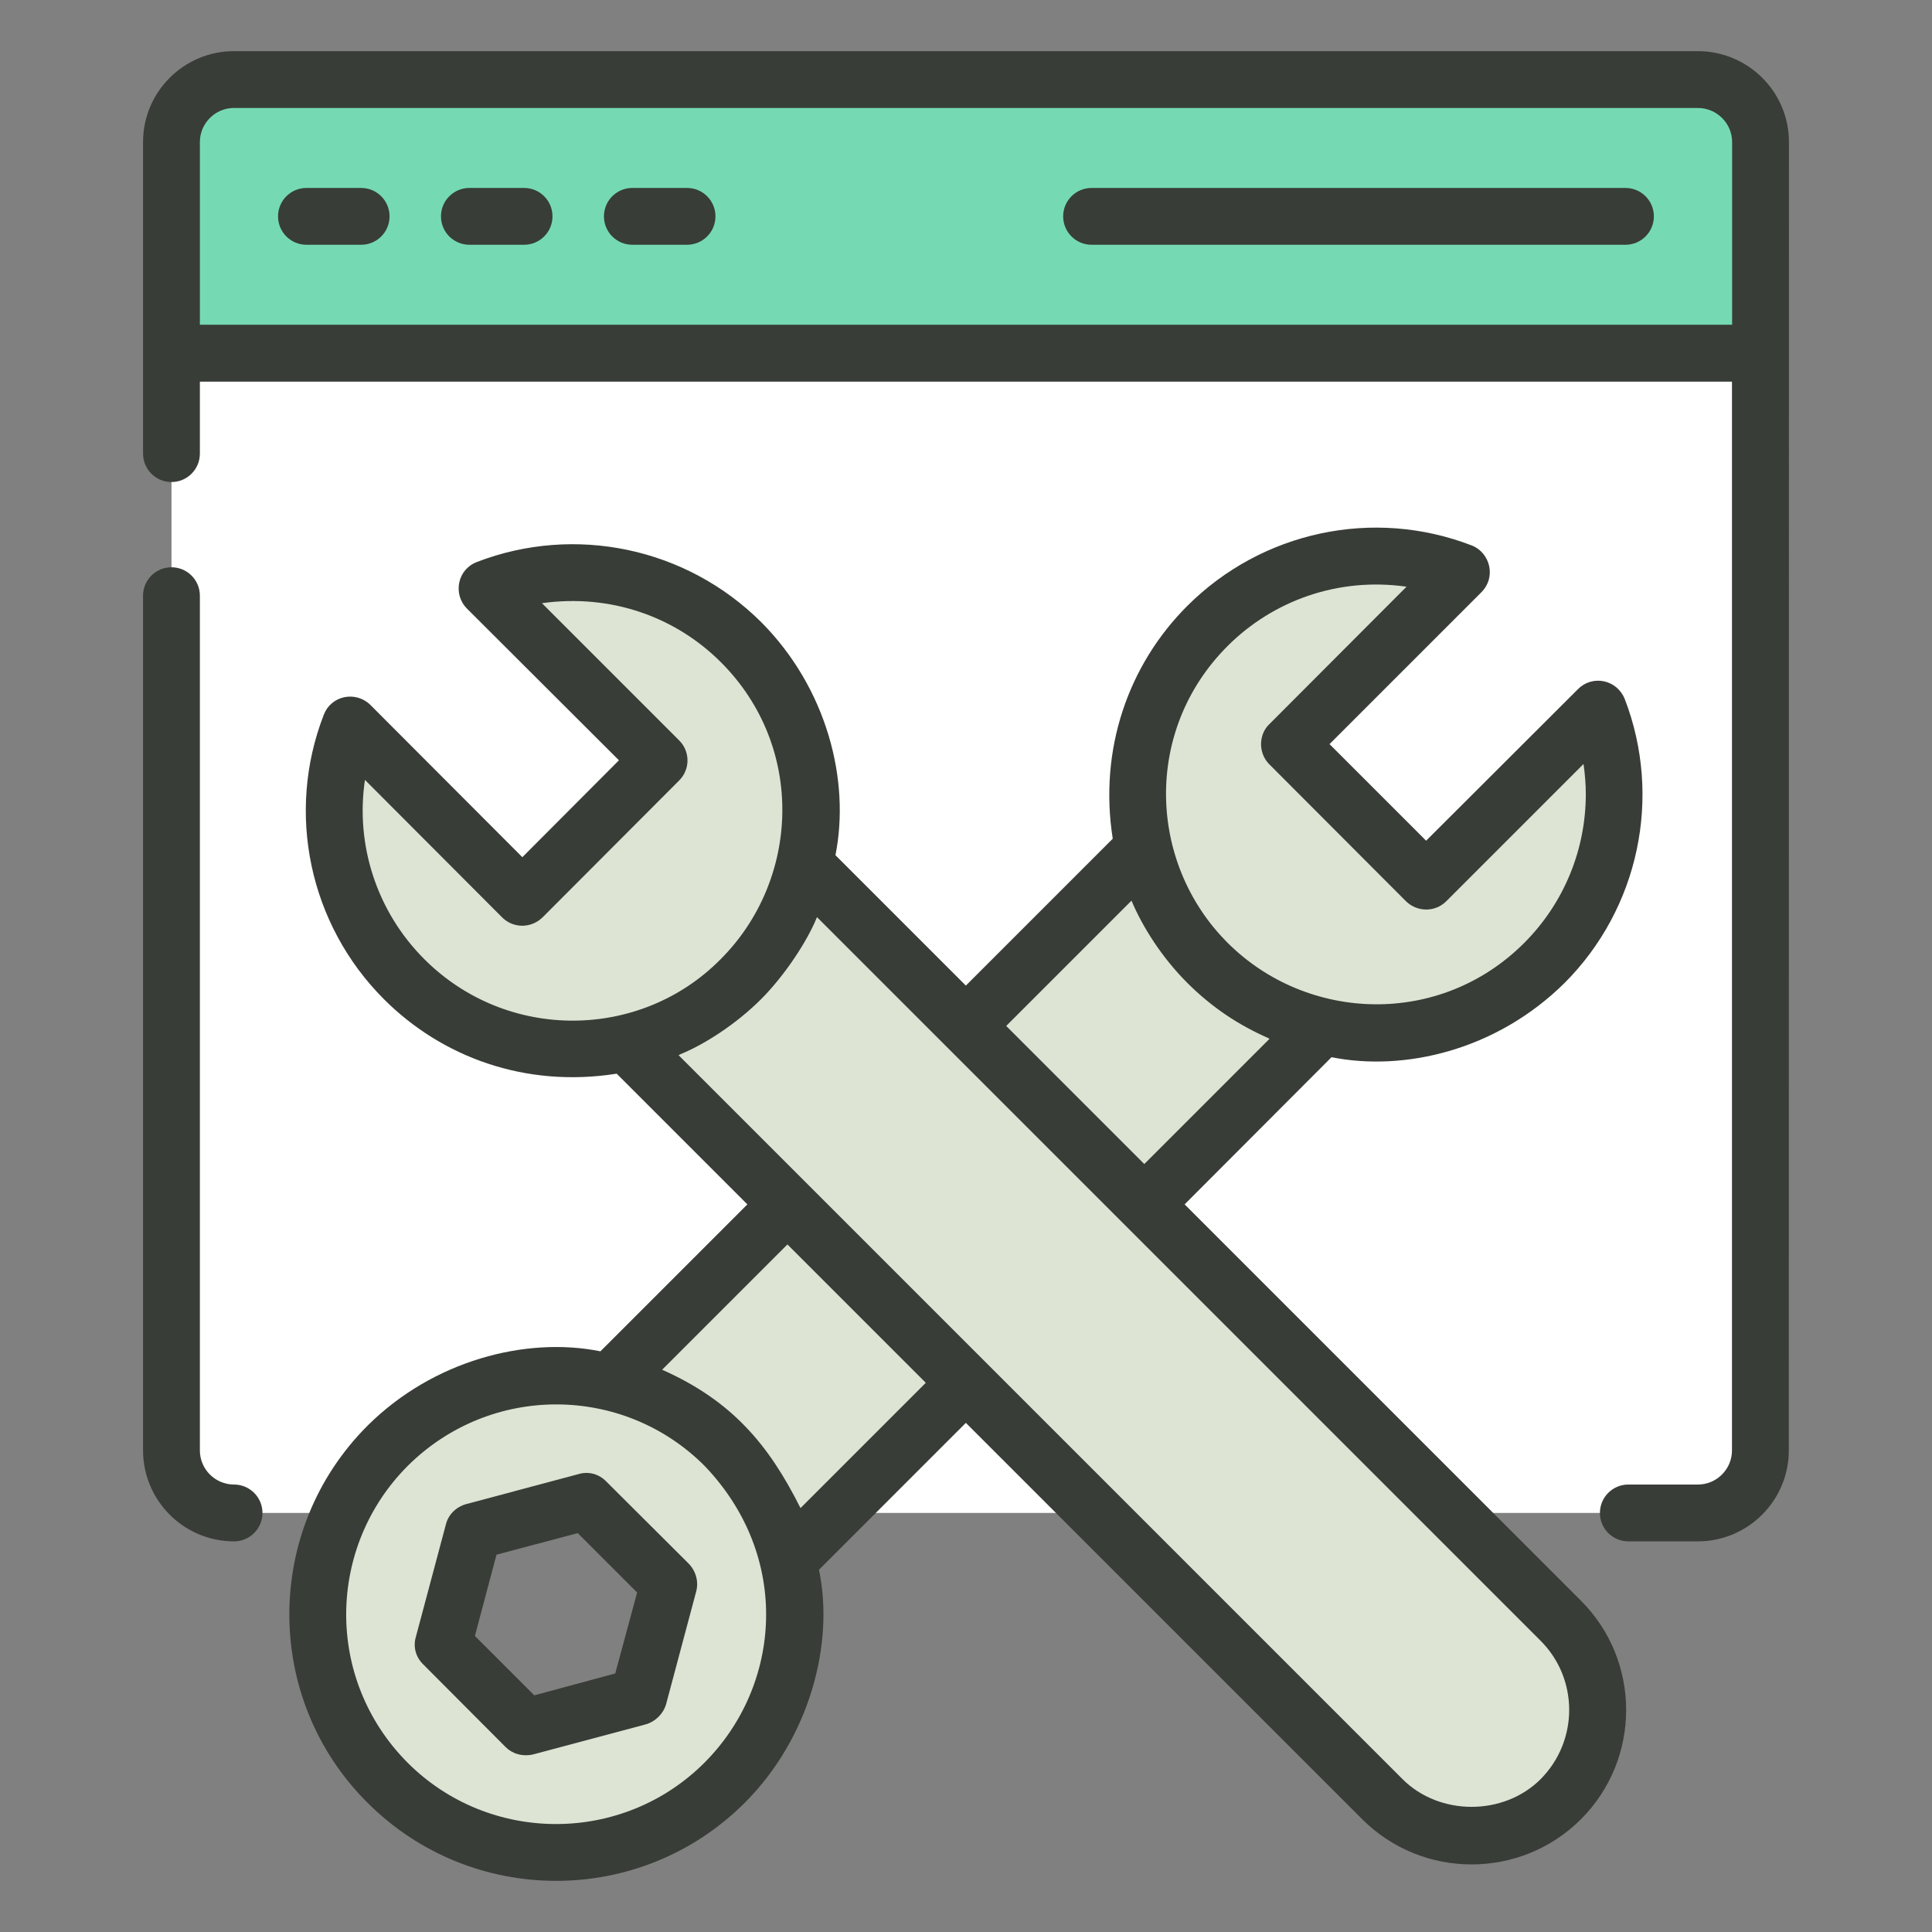
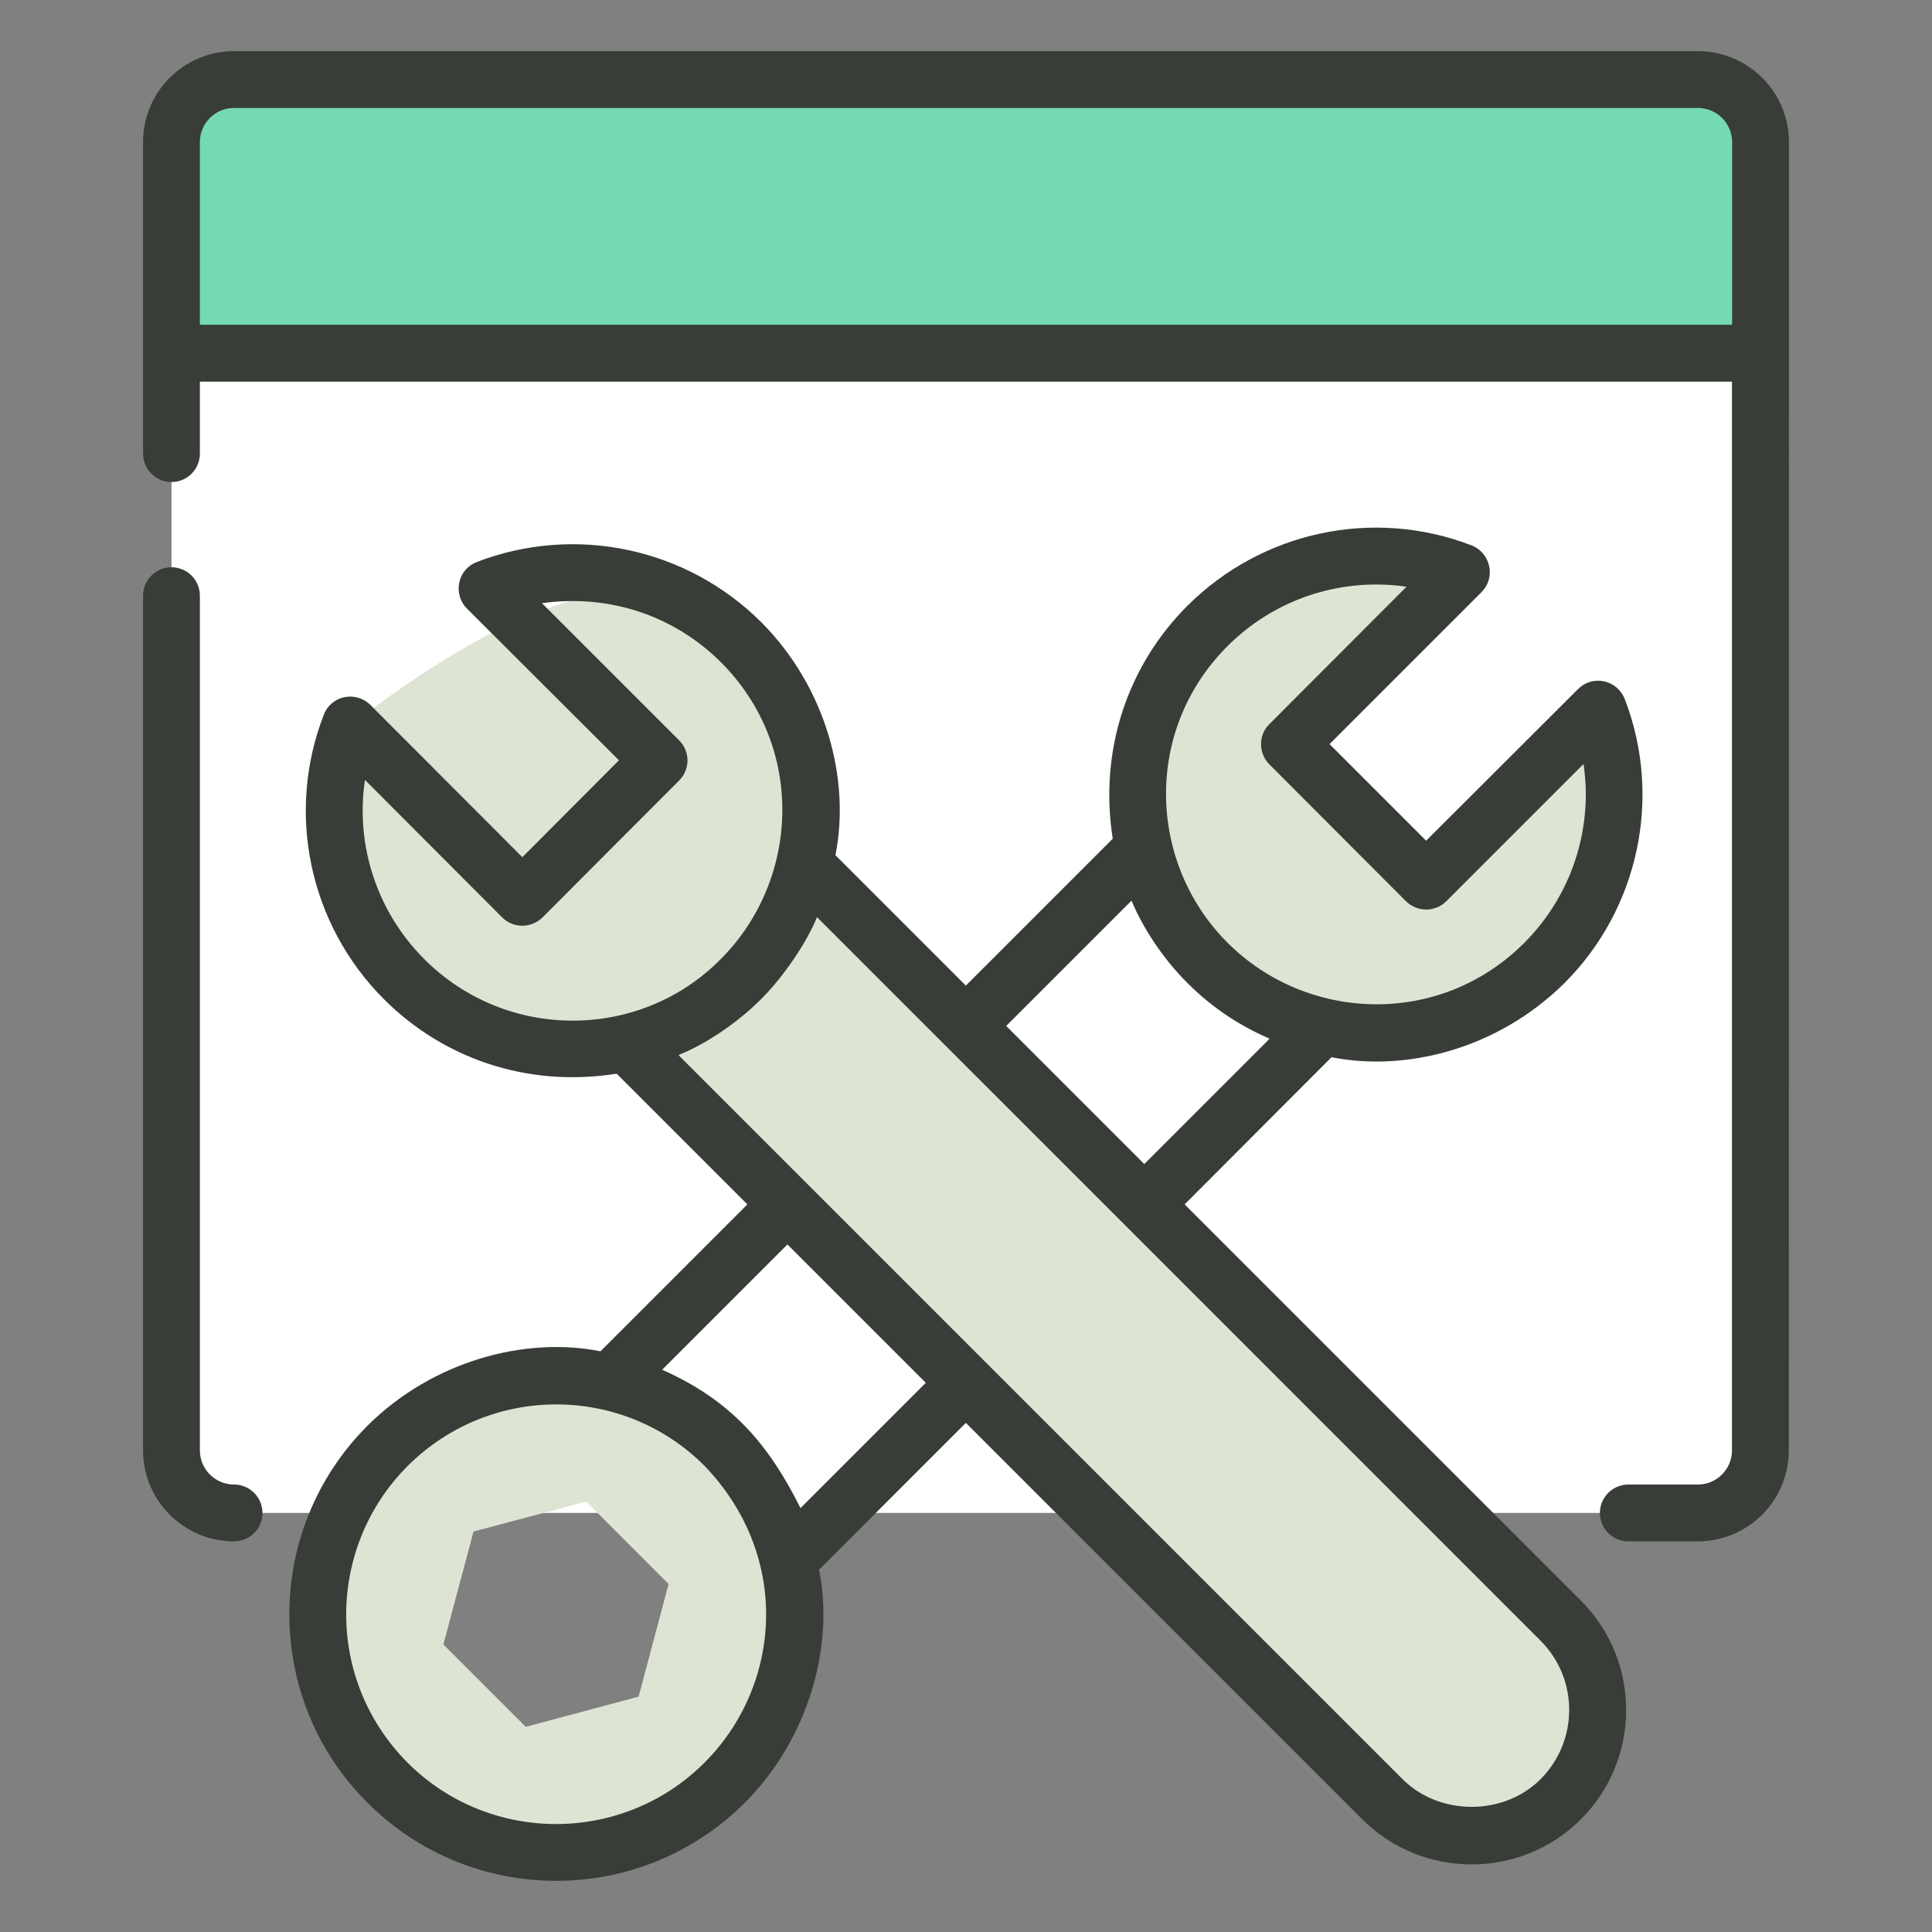
<svg xmlns="http://www.w3.org/2000/svg" id="SvgjsSvg1001" width="288" height="288" version="1.1">
  <rect width="100%" height="100%" fill="#808080" stroke="none" />
  <defs id="SvgjsDefs1002" />
  <g id="SvgjsG1008" transform="matrix(1,0,0,1,0,0)">
    <svg enable-background="new 0 0 68 68" viewBox="0 0 68 68" width="288" height="288">
      <path fill="#75dab4" d="M61.96,5v7.432H6.035V5c0-1.222,0.991-2.202,2.202-2.202h51.52     C60.969,2.798,61.96,3.778,61.96,5z" class="colorfa5d66 svgShape" />
      <path fill="#ffffff" d="M61.96,12.433v38.616c0,1.222-0.991,2.202-2.202,2.202H8.238     c-1.211,0-2.202-0.98-2.202-2.202V12.433H61.96z" class="colorfff svgShape" />
-       <path fill="#dee4d4" d="M46.375,36.121L27.566,54.93c-0.339-1.485-1.082-2.892-2.234-4.045      c-1.153-1.153-2.56-1.895-4.045-2.235l18.809-18.809c0.304,1.336,0.94,2.609,1.902,3.684      c0.099,0.127,0.219,0.247,0.332,0.361C43.483,35.039,44.89,35.782,46.375,36.121z" class="colordae1e7 svgShape" />
      <path fill="#dee4d4" d="M54.188 33.894c-1.846 1.846-4.349 2.652-6.767 2.411-.346-.035-.7-.092-1.046-.184-1.485-.339-2.892-1.082-4.045-2.234-1.153-1.153-1.895-2.56-2.235-4.045-.092-.346-.148-.7-.184-1.046-.233-2.411.573-4.914 2.418-6.76 2.425-2.425 5.947-3.062 8.945-1.902l-6.06 6.06 4.815 4.815 6.053-6.053C57.243 27.954 56.606 31.475 54.188 33.894zM27.916 55.977c-.035-.346-.092-.7-.184-1.046-.339-1.485-1.082-2.892-2.234-4.045-1.153-1.153-2.56-1.895-4.045-2.235-.346-.092-.7-.148-1.046-.184-2.411-.233-4.914.573-6.76 2.418-3.281 3.281-3.281 8.584-.007 11.858 3.274 3.274 8.584 3.281 11.865-0C27.35 60.898 28.156 58.395 27.916 55.977zM18.504 60.778l-2.899-2.899 1.061-3.974 3.967-1.054 2.899 2.899-1.054 3.967L18.504 60.778zM28.311 30.421L54.934 57.043c1.732 1.732 1.732 4.547 0 6.279-.863.863-2.008 1.301-3.14 1.301-1.131-0-2.277-.438-3.14-1.301L22.032 36.7 28.311 30.421z" class="colordae1e7 svgShape" />
-       <path fill="#dee4d4" d="M26.084,22.607c1.846,1.846,2.652,4.349,2.411,6.767      c-0.035,0.346-0.092,0.7-0.184,1.046c-0.339,1.485-1.082,2.892-2.234,4.045      c-1.153,1.153-2.56,1.895-4.045,2.235c-0.346,0.092-0.7,0.148-1.046,0.184      c-2.411,0.233-4.914-0.573-6.76-2.418c-2.425-2.425-3.062-5.947-1.902-8.945l6.06,6.06      l4.815-4.815l-6.053-6.053C20.144,19.552,23.665,20.189,26.084,22.607z" class="colordae1e7 svgShape" />
+       <path fill="#dee4d4" d="M26.084,22.607c1.846,1.846,2.652,4.349,2.411,6.767      c-0.035,0.346-0.092,0.7-0.184,1.046c-0.339,1.485-1.082,2.892-2.234,4.045      c-1.153,1.153-2.56,1.895-4.045,2.235c-0.346,0.092-0.7,0.148-1.046,0.184      c-2.411,0.233-4.914-0.573-6.76-2.418c-2.425-2.425-3.062-5.947-1.902-8.945l6.06,6.06      l-6.053-6.053C20.144,19.552,23.665,20.189,26.084,22.607z" class="colordae1e7 svgShape" />
      <path fill="#383d37" d="M8.238 52.251c-.663 0-1.203-.539-1.203-1.202V20.966c0-.553-.448-1-1-1s-1 .447-1 1v30.083c0 1.766 1.437 3.202 3.203 3.202.552 0 1-.447 1-1S8.79 52.251 8.238 52.251zM62.965 5c0-1.77-1.44-3.2-3.21-3.2H8.235C6.475 1.8 5.035 3.23 5.035 5 5.035 5.945 5.035 1.391 5.035 15.966c0 .553.448 1 1 1s1-.447 1-1v-2.533h53.925v37.616c0 .663-.539 1.202-1.202 1.202h-2.446c-.552 0-1 .447-1 1s.448 1 1 1h2.446c1.766 0 3.202-1.437 3.202-3.202C62.961 46.381 62.958 67.992 62.965 5zM7.035 5c0-.66.54-1.2 1.2-1.2H59.755c.67 0 1.21.54 1.21 1.2v6.43H7.035V5z" class="color484c55 svgShape" />
-       <path fill="#383d37" d="M24.182 6.615h-1.925c-.552 0-1 .447-1 1s.448 1 1 1h1.925c.552 0 1-.447 1-1S24.734 6.615 24.182 6.615zM18.446 6.615h-1.925c-.552 0-1 .447-1 1s.448 1 1 1h1.925c.552 0 1-.447 1-1S18.999 6.615 18.446 6.615zM12.711 6.615h-1.925c-.552 0-1 .447-1 1s.448 1 1 1h1.925c.552 0 1-.447 1-1S13.263 6.615 12.711 6.615zM57.211 6.615H38.42c-.552 0-1 .447-1 1s.448 1 1 1h18.791c.552 0 1-.447 1-1S57.763 6.615 57.211 6.615zM21.335 52.14c-.25-.26-.62-.36-.96-.26l-3.97 1.06c-.35.1-.62.36-.71.71l-1.06 3.97c-.1.34 0 .71.26.96l2.9 2.91c.227.227.572.348.97.26l3.97-1.06c.34-.1.61-.37.71-.71l1.06-3.97c.09-.34-.01-.71-.26-.97L21.335 52.14zM21.655 58.9l-2.85.77-2.09-2.09.76-2.86 2.86-.76 2.09 2.09L21.655 58.9z" class="color484c55 svgShape" />
      <path fill="#383d37" d="M41.695,42.39l5.17-5.18c2.554,0.511,5.799-0.236,8.2-2.61      c2.62-2.62,3.45-6.55,2.12-10c-0.13-0.32-0.4-0.55-0.73-0.62      c-0.33-0.07-0.67,0.03-0.91,0.27l-5.35,5.34L46.795,26.19l5.35-5.35      c0.24-0.24,0.34-0.58,0.27-0.91s-0.3-0.61-0.61-0.73      c-3.46-1.34-7.39-0.5-10.02,2.13c-2.075,2.075-3.115,5.052-2.62,8.19L33.995,34.69l-4.59-4.59      c0.528-2.641-0.307-5.884-2.61-8.2c-2.63-2.62-6.55-3.45-10.01-2.12      c-0.32,0.12-0.55,0.39-0.62,0.72c-0.07,0.34,0.03,0.68,0.27,0.92l5.35,5.34      l-3.4,3.41L13.035,24.81c-0.24-0.24-0.59-0.34-0.92-0.27s-0.6,0.3-0.72,0.62      c-1.34,3.45-0.51,7.38,2.12,10.01c2.033,2.033,4.97,3.129,8.19,2.62l4.6,4.6L21.135,47.56      H21.125c-2.622-0.525-5.887,0.329-8.19,2.62c-3.669,3.669-3.668,9.622,0,13.27      c3.666,3.666,9.612,3.667,13.28,0c2.284-2.284,3.156-5.605,2.61-8.2l5.17-5.17      l13.95,13.95c2.121,2.122,5.578,2.122,7.7,0c2.12-2.12,2.12-5.57,0-7.69L41.695,42.39z       M43.205,22.74c1.593-1.593,3.887-2.435,6.3-2.09l-4.83,4.84      c-0.368,0.348-0.405,1.004,0,1.41l4.81,4.82c0.4,0.39,1.03,0.39,1.42,0l4.83-4.83      c0.05,0.35,0.08,0.71,0.08,1.06c0,1.93-0.75,3.82-2.17,5.24      c-2.968,2.968-7.642,2.788-10.44-0.01C40.407,30.382,40.232,25.713,43.205,22.74z M39.825,31.7      c0.39,0.929,1.071,2.001,1.96,2.89c0.89,0.89,1.843,1.505,2.86,1.95      C44.655,36.55,44.665,36.56,44.685,36.56l-4.41,4.41l-4.86-4.86L39.825,31.7z M14.935,33.76      c-1.68-1.68-2.43-4.03-2.09-6.31l4.83,4.84c0.39,0.39,1.02,0.39,1.42,0l4.81-4.82      c0.39-0.39,0.39-1.02,0-1.41l-4.83-4.83c2.46-0.342,4.724,0.504,6.3,2.08      c2.987,2.987,2.776,7.664-0.01,10.45C22.55,36.614,17.85,36.675,14.935,33.76z M24.795,62.04      c-2.88,2.88-7.57,2.88-10.45,0c-2.928-2.949-2.836-7.604,0.01-10.45c2.918-2.897,7.579-2.861,10.44,0      C27.867,54.791,27.504,59.331,24.795,62.04z M28.175,53.08c-1.122-2.246-2.426-3.784-4.87-4.87      l4.41-4.41l4.87,4.87L28.175,53.08z M54.225,62.62c-1.3,1.3-3.56,1.3-4.86,0      c-6.227-6.227-21.073-21.073-25.48-25.48C23.905,37.13,23.925,37.12,23.935,37.11      c0.813-0.325,1.954-1.043,2.85-1.94c0.845-0.845,1.639-2.063,1.97-2.89      C34.095,37.62,44.679,48.204,54.225,57.75C55.565,59.09,55.565,61.27,54.225,62.62z" class="color484c55 svgShape" />
    </svg>
  </g>
</svg>